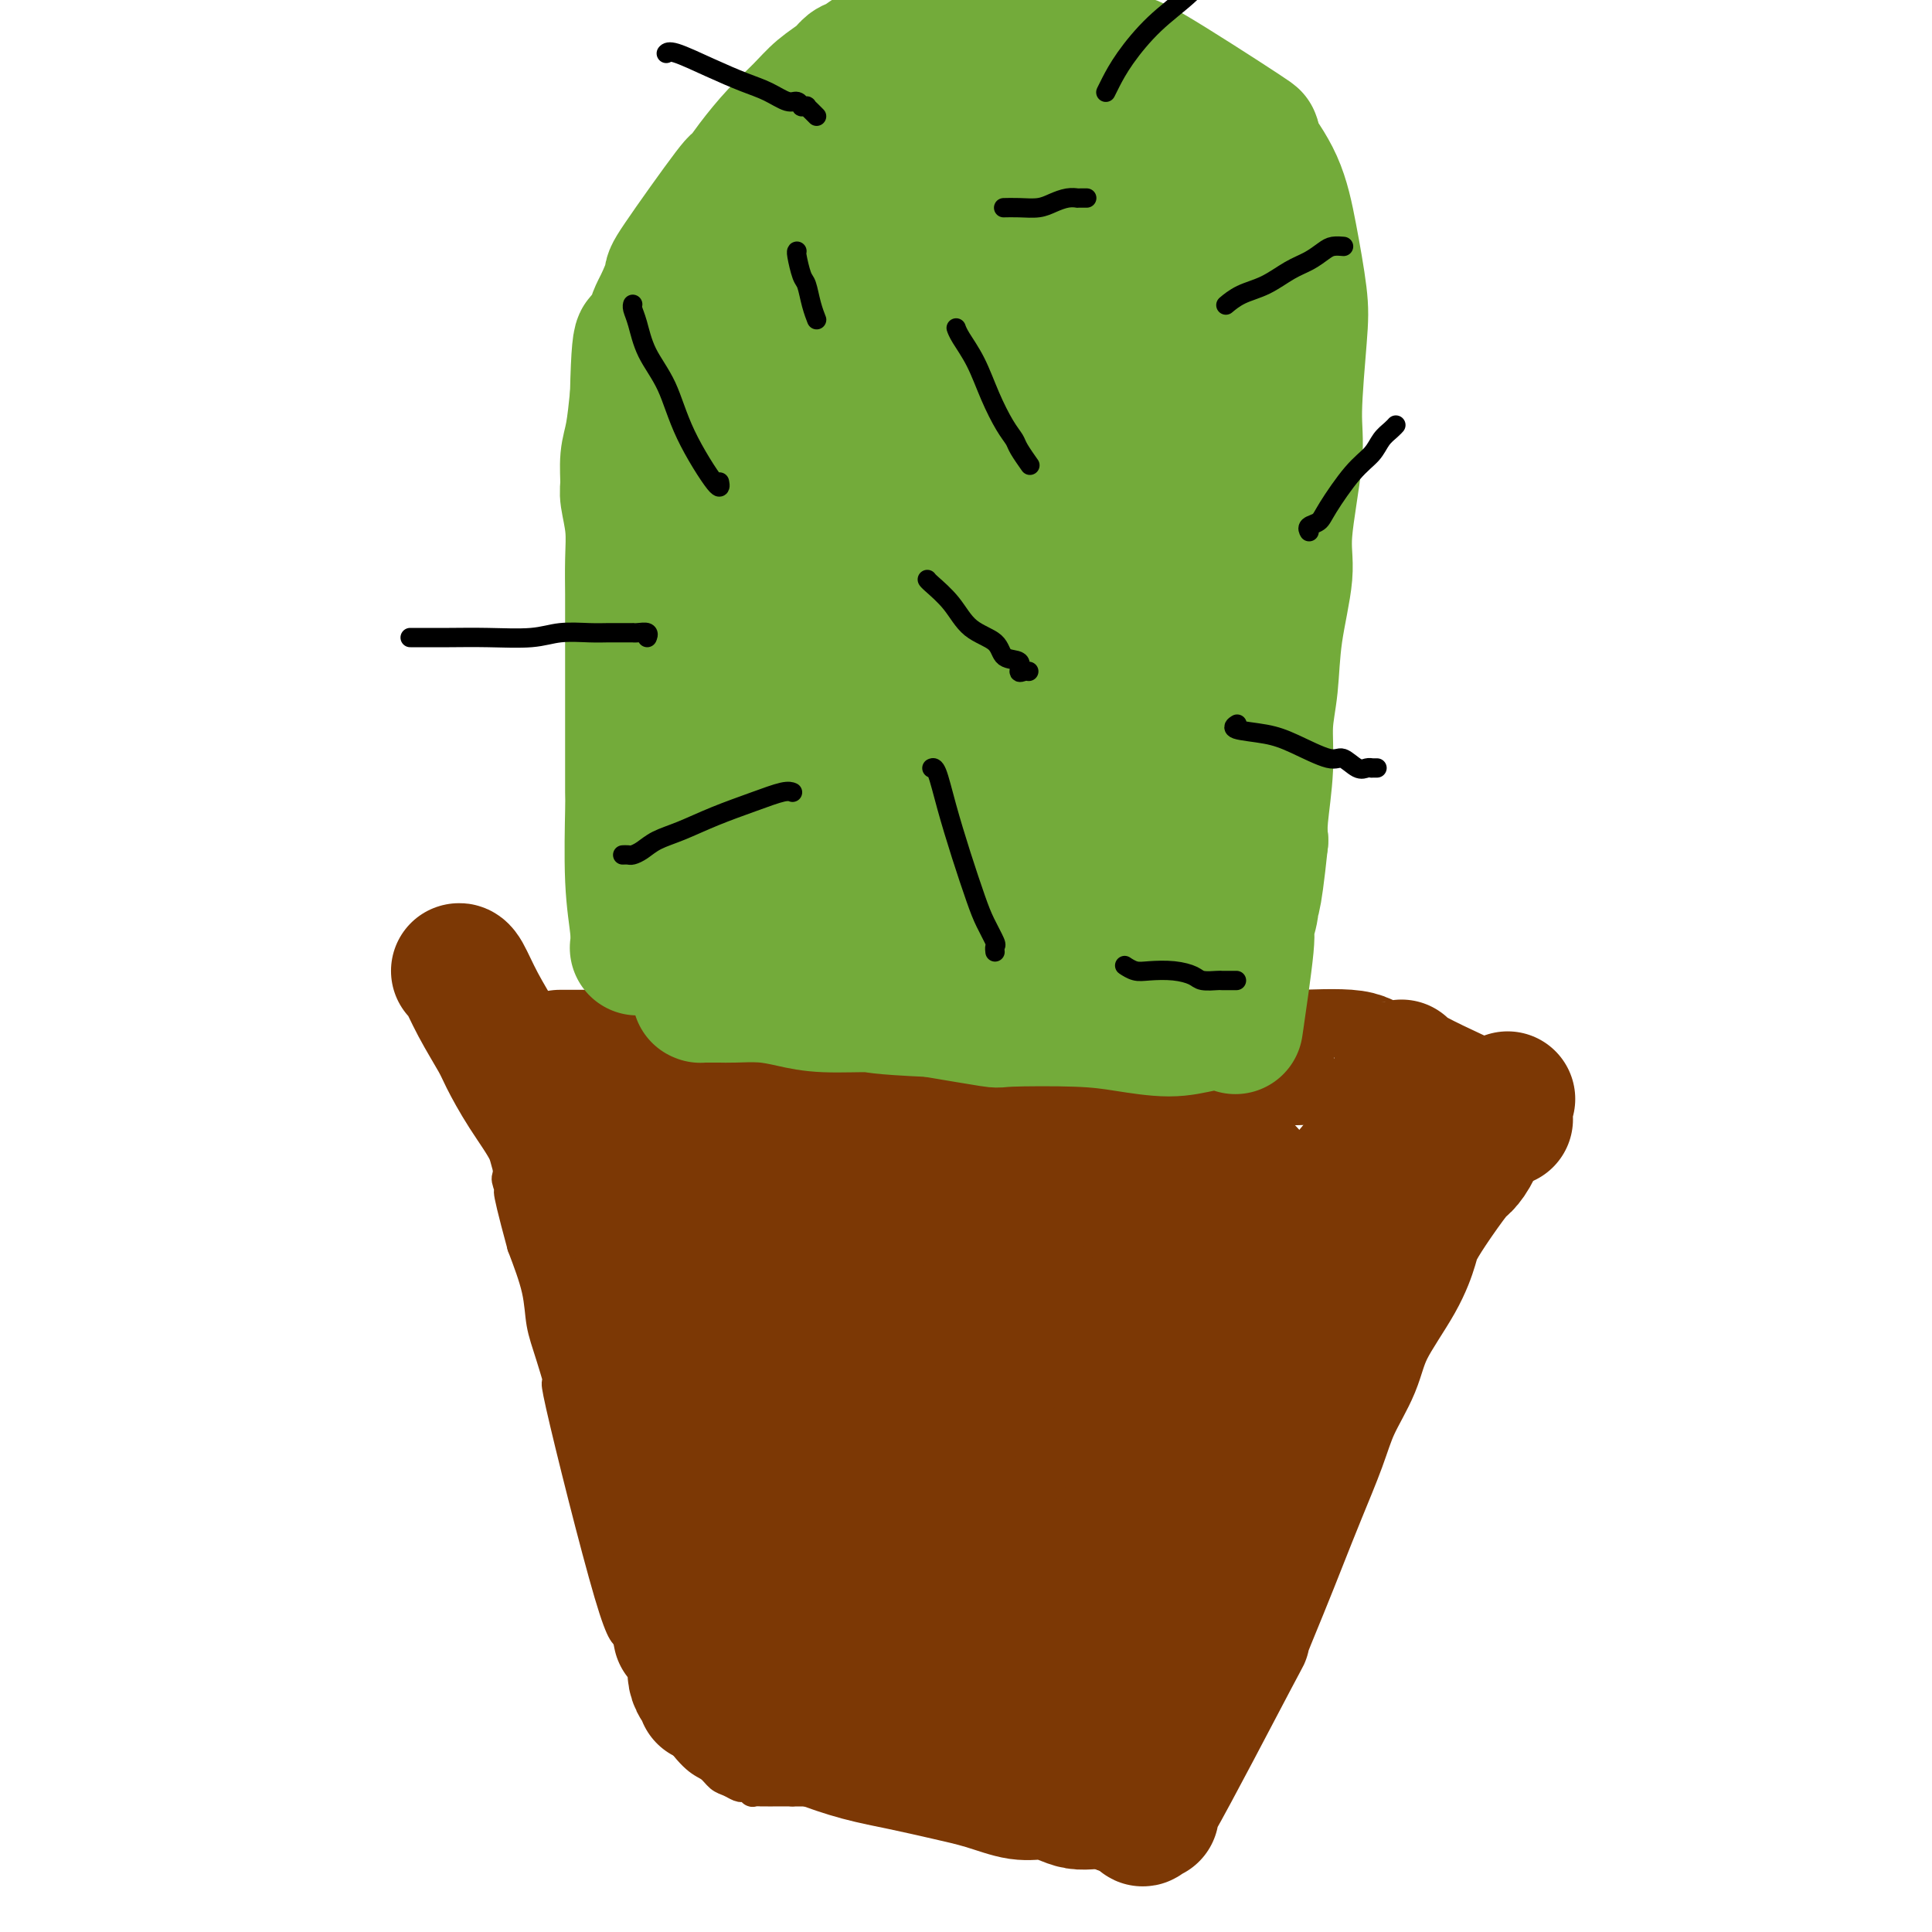
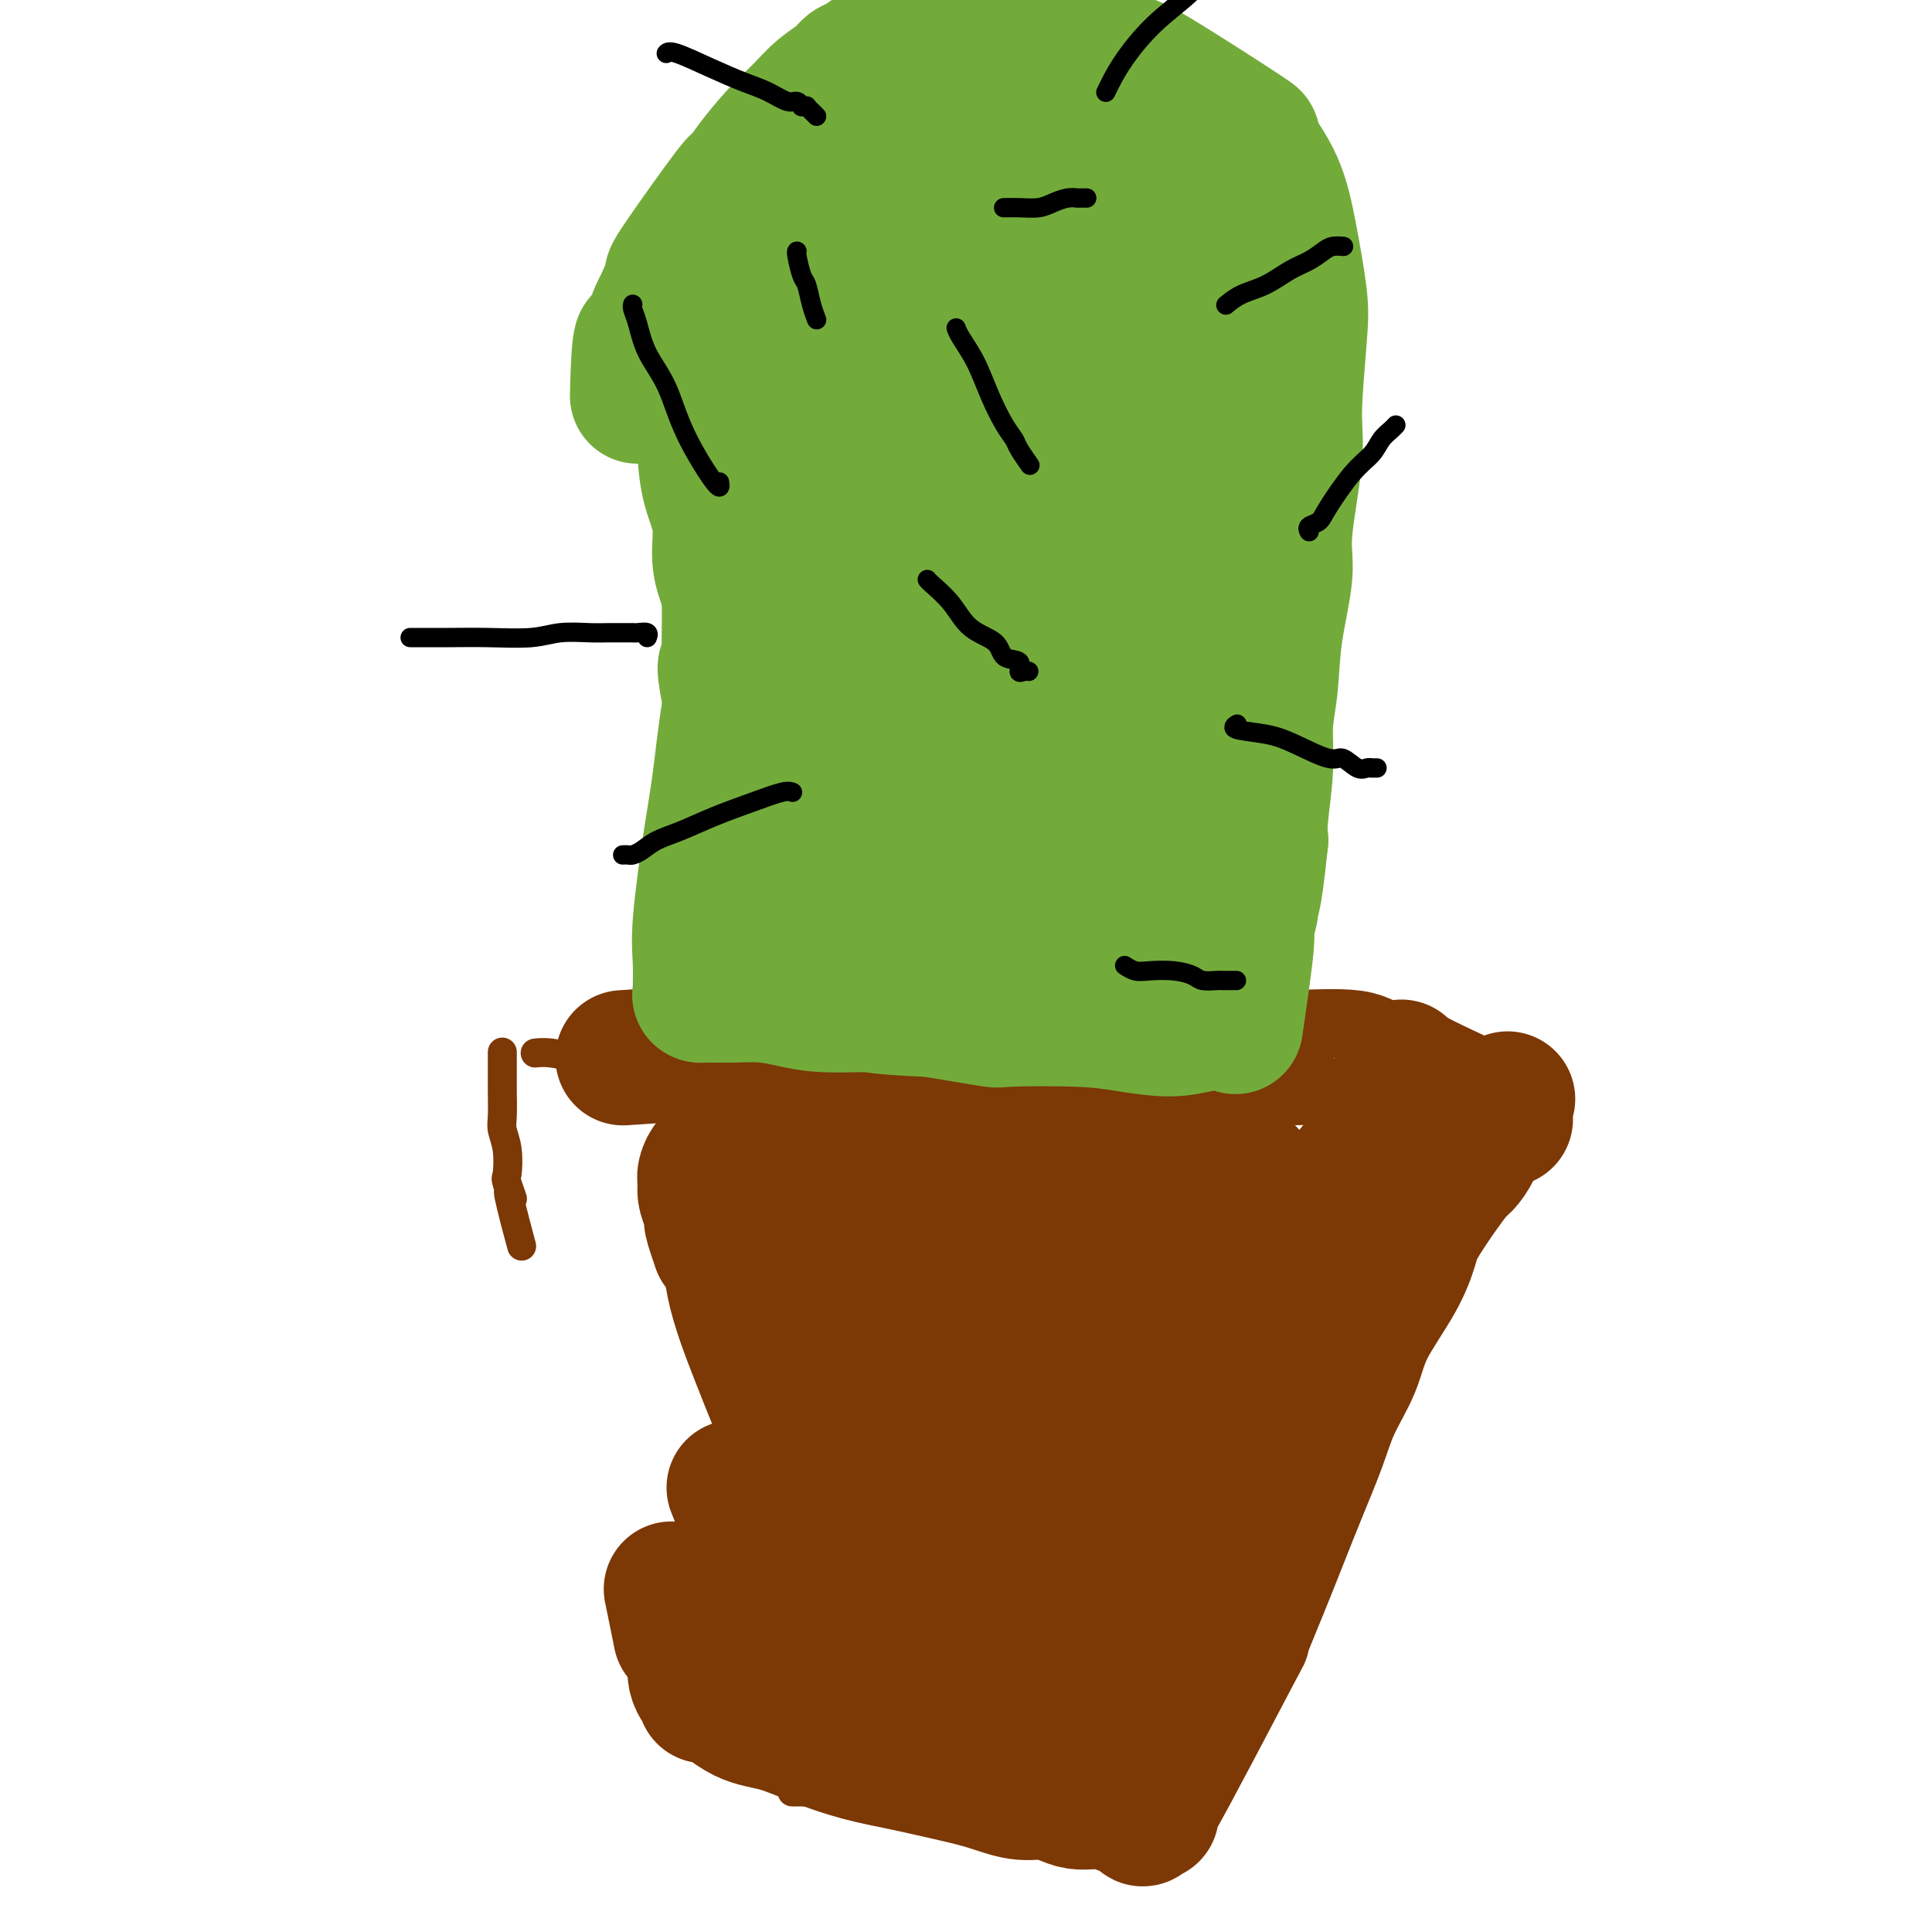
<svg xmlns="http://www.w3.org/2000/svg" viewBox="0 0 400 400" version="1.1">
  <g fill="none" stroke="#7C3805" stroke-width="6" stroke-linecap="round" stroke-linejoin="round">
    <path d="M111,218c-0.000,0.000 -0.000,0.000 0,0c0.000,-0.000 0.001,-0.000 0,0c-0.001,0.000 -0.002,0.000 0,0c0.002,-0.000 0.008,-0.001 0,0c-0.008,0.001 -0.030,0.003 0,0c0.030,-0.003 0.112,-0.012 0,0c-0.112,0.012 -0.419,0.045 0,0c0.419,-0.045 1.562,-0.170 3,0c1.438,0.170 3.171,0.633 7,1c3.829,0.367 9.756,0.637 13,1c3.244,0.363 3.806,0.819 5,1c1.194,0.181 3.022,0.087 5,0c1.978,-0.087 4.108,-0.167 6,0c1.892,0.167 3.548,0.581 7,1c3.452,0.419 8.699,0.844 11,1c2.301,0.156 1.654,0.042 3,0c1.346,-0.042 4.685,-0.011 10,0c5.315,0.011 12.608,0.002 17,0c4.392,-0.002 5.884,0.002 8,0c2.116,-0.002 4.856,-0.011 7,0c2.144,0.011 3.693,0.041 6,0c2.307,-0.041 5.374,-0.155 9,0c3.626,0.155 7.813,0.577 12,1" />
    <path d="M240,224c24.442,1.379 21.047,1.827 21,2c-0.047,0.173 3.255,0.071 6,0c2.745,-0.071 4.933,-0.110 6,0c1.067,0.110 1.013,0.368 7,1c5.987,0.632 18.014,1.637 23,2c4.986,0.363 2.930,0.083 2,0c-0.930,-0.083 -0.732,0.030 0,0c0.732,-0.030 2.000,-0.204 3,0c1.000,0.204 1.732,0.787 2,1c0.268,0.213 0.072,0.057 0,0c-0.072,-0.057 -0.019,-0.015 0,0c0.019,0.015 0.005,0.004 0,0c-0.005,-0.004 -0.002,-0.002 0,0c0.002,0.002 0.002,0.003 0,0c-0.002,-0.003 -0.006,-0.009 0,0c0.006,0.009 0.022,0.033 0,0c-0.022,-0.033 -0.083,-0.124 0,0c0.083,0.124 0.309,0.464 0,1c-0.309,0.536 -1.155,1.268 -2,2" />
    <path d="M308,233c-0.554,1.637 -1.940,3.731 -3,5c-1.060,1.269 -1.795,1.713 -2,2c-0.205,0.287 0.121,0.415 -3,5c-3.121,4.585 -9.689,13.626 -12,17c-2.311,3.374 -0.364,1.080 0,1c0.364,-0.080 -0.854,2.055 -2,4c-1.146,1.945 -2.221,3.701 -3,5c-0.779,1.299 -1.261,2.141 -2,3c-0.739,0.859 -1.734,1.736 -3,4c-1.266,2.264 -2.802,5.913 -4,8c-1.198,2.087 -2.059,2.610 -3,4c-0.941,1.390 -1.962,3.648 -3,6c-1.038,2.352 -2.093,4.799 -3,7c-0.907,2.201 -1.666,4.157 -2,5c-0.334,0.843 -0.244,0.573 -2,5c-1.756,4.427 -5.359,13.551 -7,18c-1.641,4.449 -1.321,4.225 -1,4" />
    <path d="M253,336c-3.165,8.219 -2.078,6.265 -2,6c0.078,-0.265 -0.855,1.157 -2,4c-1.145,2.843 -2.503,7.106 -3,10c-0.497,2.894 -0.133,4.419 0,5c0.133,0.581 0.033,0.216 0,0c-0.033,-0.216 -0.001,-0.285 0,0c0.001,0.285 -0.030,0.923 0,1c0.030,0.077 0.120,-0.407 0,0c-0.120,0.407 -0.451,1.705 -1,2c-0.549,0.295 -1.318,-0.415 -2,0c-0.682,0.415 -1.279,1.953 -3,3c-1.721,1.047 -4.567,1.601 -7,2c-2.433,0.399 -4.452,0.643 -7,1c-2.548,0.357 -5.625,0.828 -10,1c-4.375,0.172 -10.047,0.046 -14,0c-3.953,-0.046 -6.186,-0.012 -9,0c-2.814,0.012 -6.208,0.003 -9,0c-2.792,-0.003 -4.983,-0.001 -7,0c-2.017,0.001 -3.862,0.000 -6,0c-2.138,-0.000 -4.569,-0.000 -7,0" />
-     <path d="M164,371c-9.227,-0.001 -6.293,-0.004 -5,0c1.293,0.004 0.946,0.015 0,0c-0.946,-0.015 -2.490,-0.056 -3,0c-0.510,0.056 0.015,0.208 0,0c-0.015,-0.208 -0.570,-0.776 -1,-1c-0.430,-0.224 -0.733,-0.105 -1,0c-0.267,0.105 -0.496,0.197 -1,0c-0.504,-0.197 -1.284,-0.681 -2,-1c-0.716,-0.319 -1.368,-0.473 -2,-1c-0.632,-0.527 -1.243,-1.428 -2,-2c-0.757,-0.572 -1.659,-0.814 -3,-2c-1.341,-1.186 -3.121,-3.314 -4,-5c-0.879,-1.686 -0.858,-2.930 -2,-5c-1.142,-2.070 -3.446,-4.968 -5,-8c-1.554,-3.032 -2.359,-6.200 -3,-7c-0.641,-0.800 -1.117,0.767 -4,-9c-2.883,-9.767 -8.171,-30.867 -10,-39c-1.829,-8.133 -0.197,-3.298 0,-3c0.197,0.298 -1.040,-3.941 -2,-7c-0.960,-3.059 -1.643,-4.939 -2,-7c-0.357,-2.061 -0.388,-4.303 -1,-7c-0.612,-2.697 -1.806,-5.848 -3,-9" />
-     <path d="M108,258c-4.261,-15.711 -2.413,-10.990 -2,-10c0.413,0.990 -0.607,-1.752 -1,-3c-0.393,-1.248 -0.158,-1.002 0,-2c0.158,-0.998 0.238,-3.240 0,-5c-0.238,-1.760 -0.796,-3.039 -1,-4c-0.204,-0.961 -0.055,-1.604 0,-3c0.055,-1.396 0.015,-3.544 0,-5c-0.015,-1.456 -0.004,-2.218 0,-3c0.004,-0.782 0.001,-1.583 0,-2c-0.001,-0.417 -0.000,-0.452 0,-1c0.000,-0.548 0.000,-1.611 0,-2c-0.000,-0.389 -0.000,-0.104 0,0c0.000,0.104 0.000,0.028 0,0c-0.000,-0.028 -0.000,-0.007 0,0c0.000,0.007 0.000,0.002 0,0c-0.000,-0.002 -0.000,-0.001 0,0c0.000,0.001 0.000,0.000 0,0" />
+     <path d="M108,258c-4.261,-15.711 -2.413,-10.990 -2,-10c0.413,0.990 -0.607,-1.752 -1,-3c-0.393,-1.248 -0.158,-1.002 0,-2c0.158,-0.998 0.238,-3.240 0,-5c-0.238,-1.760 -0.796,-3.039 -1,-4c-0.204,-0.961 -0.055,-1.604 0,-3c0.055,-1.396 0.015,-3.544 0,-5c-0.015,-1.456 -0.004,-2.218 0,-3c0.004,-0.782 0.001,-1.583 0,-2c-0.001,-0.417 -0.000,-0.452 0,-1c0.000,-0.548 0.000,-1.611 0,-2c-0.000,-0.389 -0.000,-0.104 0,0c0.000,0.104 0.000,0.028 0,0c-0.000,-0.028 -0.000,-0.007 0,0c-0.000,-0.002 -0.000,-0.001 0,0c0.000,0.001 0.000,0.000 0,0" />
  </g>
  <g fill="none" stroke="#7C3805" stroke-width="28" stroke-linecap="round" stroke-linejoin="round">
-     <path d="M95,201c0.000,-0.000 0.000,-0.000 0,0c-0.000,0.000 -0.001,0.000 0,0c0.001,-0.000 0.002,-0.001 0,0c-0.002,0.001 -0.007,0.002 0,0c0.007,-0.002 0.026,-0.009 0,0c-0.026,0.009 -0.097,0.033 0,0c0.097,-0.033 0.362,-0.122 1,1c0.638,1.122 1.649,3.457 3,6c1.351,2.543 3.043,5.295 4,7c0.957,1.705 1.181,2.365 2,4c0.819,1.635 2.235,4.247 4,7c1.765,2.753 3.881,5.649 5,8c1.119,2.351 1.242,4.158 2,6c0.758,1.842 2.153,3.719 3,6c0.847,2.281 1.148,4.965 2,7c0.852,2.035 2.255,3.421 3,5c0.745,1.579 0.833,3.351 1,5c0.167,1.649 0.412,3.174 1,5c0.588,1.826 1.520,3.953 2,6c0.480,2.047 0.510,4.014 1,6c0.490,1.986 1.441,3.992 2,6c0.559,2.008 0.727,4.017 1,6c0.273,1.983 0.650,3.941 1,6c0.350,2.059 0.671,4.219 1,6c0.329,1.781 0.666,3.182 1,5c0.334,1.818 0.667,4.054 1,6c0.333,1.946 0.667,3.601 1,5c0.333,1.399 0.667,2.543 1,4c0.333,1.457 0.667,3.229 1,5" />
    <path d="M139,329c2.668,12.886 1.839,9.602 2,9c0.161,-0.602 1.314,1.479 2,3c0.686,1.521 0.906,2.484 1,3c0.094,0.516 0.064,0.586 0,1c-0.064,0.414 -0.161,1.173 0,2c0.161,0.827 0.579,1.724 1,2c0.421,0.276 0.844,-0.069 1,0c0.156,0.069 0.045,0.551 0,1c-0.045,0.449 -0.023,0.866 0,1c0.023,0.134 0.047,-0.015 0,0c-0.047,0.015 -0.165,0.195 0,0c0.165,-0.195 0.614,-0.764 2,0c1.386,0.764 3.711,2.862 6,4c2.289,1.138 4.542,1.316 7,2c2.458,0.684 5.120,1.873 8,3c2.880,1.127 5.977,2.190 9,3c3.023,0.810 5.970,1.365 9,2c3.030,0.635 6.141,1.350 9,2c2.859,0.650 5.465,1.236 8,2c2.535,0.764 5.000,1.708 7,2c2.000,0.292 3.536,-0.066 5,0c1.464,0.066 2.856,0.556 4,1c1.144,0.444 2.038,0.841 3,1c0.962,0.159 1.990,0.081 3,0c1.010,-0.081 2.003,-0.166 3,0c0.997,0.166 1.999,0.583 3,1" />
    <path d="M232,374c12.190,2.937 3.665,0.780 1,0c-2.665,-0.780 0.532,-0.183 2,0c1.468,0.183 1.209,-0.048 1,0c-0.209,0.048 -0.368,0.376 0,0c0.368,-0.376 1.263,-1.455 1,0c-0.263,1.455 -1.684,5.443 2,-1c3.684,-6.443 12.473,-23.317 16,-30c3.527,-6.683 1.791,-3.173 2,-4c0.209,-0.827 2.361,-5.989 4,-10c1.639,-4.011 2.764,-6.871 4,-10c1.236,-3.129 2.582,-6.527 4,-10c1.418,-3.473 2.907,-7.021 4,-10c1.093,-2.979 1.788,-5.389 3,-8c1.212,-2.611 2.940,-5.422 4,-8c1.060,-2.578 1.454,-4.924 3,-8c1.546,-3.076 4.246,-6.884 6,-10c1.754,-3.116 2.563,-5.540 3,-7c0.437,-1.460 0.502,-1.955 1,-3c0.498,-1.045 1.428,-2.640 3,-5c1.572,-2.360 3.787,-5.485 5,-7c1.213,-1.515 1.424,-1.418 2,-2c0.576,-0.582 1.516,-1.841 2,-3c0.484,-1.159 0.511,-2.218 1,-3c0.489,-0.782 1.439,-1.287 2,-2c0.561,-0.713 0.732,-1.632 1,-2c0.268,-0.368 0.634,-0.184 1,0" />
    <path d="M310,231c4.182,-6.805 1.137,-1.816 0,0c-1.137,1.816 -0.367,0.459 0,0c0.367,-0.459 0.331,-0.018 0,0c-0.331,0.018 -0.956,-0.385 0,0c0.956,0.385 3.495,1.560 0,0c-3.495,-1.560 -13.023,-5.854 -17,-8c-3.977,-2.146 -2.401,-2.144 -3,-2c-0.599,0.144 -3.372,0.431 -5,0c-1.628,-0.431 -2.112,-1.580 -5,-2c-2.888,-0.420 -8.181,-0.112 -13,0c-4.819,0.112 -9.163,0.029 -14,0c-4.837,-0.029 -10.168,-0.004 -14,0c-3.832,0.004 -6.164,-0.013 -10,0c-3.836,0.013 -9.176,0.056 -13,0c-3.824,-0.056 -6.131,-0.210 -9,0c-2.869,0.210 -6.299,0.785 -9,1c-2.701,0.215 -4.673,0.072 -7,0c-2.327,-0.072 -5.010,-0.071 -7,0c-1.990,0.071 -3.286,0.212 -6,0c-2.714,-0.212 -6.846,-0.775 -10,-1c-3.154,-0.225 -5.328,-0.110 -7,0c-1.672,0.110 -2.840,0.215 -6,0c-3.160,-0.215 -8.312,-0.750 -10,-1c-1.688,-0.250 0.089,-0.214 -2,0c-2.089,0.214 -8.045,0.607 -14,1" />
-     <path d="M129,219c-24.023,-0.044 -8.581,-0.156 -4,0c4.581,0.156 -1.701,0.578 -4,1c-2.299,0.422 -0.616,0.845 -1,1c-0.384,0.155 -2.835,0.042 -4,0c-1.165,-0.042 -1.046,-0.014 -1,0c0.046,0.014 0.017,0.014 0,0c-0.017,-0.014 -0.024,-0.043 0,0c0.024,0.043 0.078,0.159 0,0c-0.078,-0.159 -0.287,-0.594 0,0c0.287,0.594 1.072,2.218 2,4c0.928,1.782 2.000,3.722 3,6c1.000,2.278 1.930,4.895 4,9c2.070,4.105 5.281,9.699 7,13c1.719,3.301 1.945,4.308 3,7c1.055,2.692 2.939,7.070 4,10c1.061,2.930 1.300,4.412 2,6c0.700,1.588 1.862,3.282 3,6c1.138,2.718 2.254,6.461 3,9c0.746,2.539 1.124,3.876 2,6c0.876,2.124 2.250,5.035 3,7c0.750,1.965 0.875,2.982 1,4" />
    <path d="M152,308c6.324,15.821 4.135,11.874 4,11c-0.135,-0.874 1.784,1.324 3,3c1.216,1.676 1.730,2.829 2,4c0.270,1.171 0.297,2.360 3,6c2.703,3.640 8.080,9.732 10,12c1.920,2.268 0.381,0.712 0,0c-0.381,-0.712 0.396,-0.580 1,0c0.604,0.580 1.035,1.606 1,2c-0.035,0.394 -0.537,0.154 0,0c0.537,-0.154 2.112,-0.222 3,0c0.888,0.222 1.089,0.735 3,0c1.911,-0.735 5.530,-2.717 8,-4c2.470,-1.283 3.789,-1.866 8,-5c4.211,-3.134 11.313,-8.820 15,-12c3.687,-3.180 3.959,-3.854 8,-8c4.041,-4.146 11.852,-11.763 15,-15c3.148,-3.237 1.634,-2.094 2,-3c0.366,-0.906 2.614,-3.861 5,-7c2.386,-3.139 4.912,-6.460 7,-9c2.088,-2.540 3.740,-4.297 5,-6c1.260,-1.703 2.130,-3.351 3,-5" />
    <path d="M258,272c4.901,-7.065 6.153,-9.728 8,-12c1.847,-2.272 4.287,-4.154 5,-5c0.713,-0.846 -0.303,-0.658 3,-5c3.303,-4.342 10.923,-13.216 14,-17c3.077,-3.784 1.609,-2.478 1,-2c-0.609,0.478 -0.359,0.128 0,0c0.359,-0.128 0.828,-0.034 1,0c0.172,0.034 0.046,0.009 0,0c-0.046,-0.009 -0.012,-0.002 0,0c0.012,0.002 0.001,-0.001 0,0c-0.001,0.001 0.006,0.005 0,0c-0.006,-0.005 -0.025,-0.019 0,0c0.025,0.019 0.095,0.073 0,0c-0.095,-0.073 -0.355,-0.272 -2,2c-1.645,2.272 -4.676,7.015 -8,13c-3.324,5.985 -6.943,13.212 -9,17c-2.057,3.788 -2.552,4.139 -4,7c-1.448,2.861 -3.848,8.233 -6,13c-2.152,4.767 -4.054,8.928 -6,13c-1.946,4.072 -3.935,8.056 -6,12c-2.065,3.944 -4.206,7.848 -6,12c-1.794,4.152 -3.240,8.552 -5,12c-1.760,3.448 -3.832,5.945 -5,8c-1.168,2.055 -1.430,3.669 -2,5c-0.570,1.331 -1.449,2.380 -2,3c-0.551,0.620 -0.776,0.810 -1,1" />
    <path d="M228,349c-9.591,18.481 -2.570,5.684 0,1c2.570,-4.684 0.689,-1.255 0,0c-0.689,1.255 -0.185,0.336 0,0c0.185,-0.336 0.049,-0.090 0,0c-0.049,0.090 -0.013,0.024 0,0c0.013,-0.024 0.004,-0.007 0,0c-0.004,0.007 -0.002,0.003 0,0c0.002,-0.003 0.004,-0.003 0,0c-0.004,0.003 -0.013,0.011 0,0c0.013,-0.011 0.048,-0.040 0,0c-0.048,0.040 -0.178,0.150 1,-1c1.178,-1.150 3.665,-3.561 5,-5c1.335,-1.439 1.517,-1.905 2,-3c0.483,-1.095 1.266,-2.819 2,-5c0.734,-2.181 1.419,-4.817 2,-7c0.581,-2.183 1.057,-3.911 1,-7c-0.057,-3.089 -0.648,-7.539 -1,-10c-0.352,-2.461 -0.465,-2.932 -1,-5c-0.535,-2.068 -1.493,-5.731 -2,-8c-0.507,-2.269 -0.563,-3.143 -1,-4c-0.437,-0.857 -1.253,-1.698 -2,-2c-0.747,-0.302 -1.423,-0.065 -2,0c-0.577,0.065 -1.055,-0.043 -2,0c-0.945,0.043 -2.356,0.238 -4,2c-1.644,1.762 -3.519,5.090 -5,7c-1.481,1.910 -2.566,2.403 -4,5c-1.434,2.597 -3.217,7.299 -5,12" />
    <path d="M212,319c-3.298,8.493 -4.544,17.726 -5,22c-0.456,4.274 -0.122,3.590 0,5c0.122,1.410 0.033,4.914 0,7c-0.033,2.086 -0.009,2.755 0,3c0.009,0.245 0.002,0.066 0,0c-0.002,-0.066 -0.001,-0.018 0,0c0.001,0.018 0.000,0.005 0,0c-0.000,-0.005 -0.000,-0.001 0,0c0.000,0.001 -0.000,0.000 0,0c0.000,-0.000 0.000,0.001 0,0c-0.000,-0.001 -0.000,-0.004 0,0c0.000,0.004 0.002,0.016 0,0c-0.002,-0.016 -0.006,-0.061 0,0c0.006,0.061 0.023,0.228 0,0c-0.023,-0.228 -0.087,-0.850 -1,-2c-0.913,-1.150 -2.675,-2.828 -5,-5c-2.325,-2.172 -5.212,-4.838 -8,-8c-2.788,-3.162 -5.477,-6.820 -8,-10c-2.523,-3.180 -4.881,-5.881 -7,-9c-2.119,-3.119 -3.999,-6.656 -6,-10c-2.001,-3.344 -4.123,-6.494 -6,-10c-1.877,-3.506 -3.510,-7.369 -5,-11c-1.490,-3.631 -2.836,-7.031 -4,-10c-1.164,-2.969 -2.147,-5.507 -3,-8c-0.853,-2.493 -1.576,-4.940 -2,-7c-0.424,-2.060 -0.550,-3.731 -1,-5c-0.450,-1.269 -1.225,-2.134 -2,-3" />
    <path d="M149,258c-2.812,-7.799 -1.343,-5.296 -1,-5c0.343,0.296 -0.440,-1.613 -1,-3c-0.560,-1.387 -0.895,-2.250 -1,-3c-0.105,-0.750 0.022,-1.388 0,-2c-0.022,-0.612 -0.192,-1.200 0,-2c0.192,-0.800 0.746,-1.812 1,-2c0.254,-0.188 0.208,0.448 1,0c0.792,-0.448 2.422,-1.978 5,-3c2.578,-1.022 6.104,-1.535 10,-2c3.896,-0.465 8.162,-0.883 13,-1c4.838,-0.117 10.249,0.068 15,0c4.751,-0.068 8.842,-0.388 13,0c4.158,0.388 8.383,1.484 12,2c3.617,0.516 6.626,0.454 10,1c3.374,0.546 7.111,1.702 10,2c2.889,0.298 4.928,-0.260 8,0c3.072,0.260 7.177,1.338 9,2c1.823,0.662 1.364,0.906 2,1c0.636,0.094 2.366,0.036 3,0c0.634,-0.036 0.171,-0.050 0,0c-0.171,0.050 -0.051,0.162 0,0c0.051,-0.162 0.034,-0.600 0,0c-0.034,0.600 -0.086,2.239 0,3c0.086,0.761 0.310,0.646 0,2c-0.310,1.354 -1.155,4.177 -2,7" />
    <path d="M256,255c-2.530,6.296 -7.857,16.038 -10,20c-2.143,3.962 -1.104,2.146 -3,5c-1.896,2.854 -6.729,10.379 -10,15c-3.271,4.621 -4.980,6.339 -7,9c-2.020,2.661 -4.352,6.265 -6,8c-1.648,1.735 -2.612,1.602 -4,3c-1.388,1.398 -3.202,4.329 -5,7c-1.798,2.671 -3.582,5.084 -5,7c-1.418,1.916 -2.471,3.337 -3,4c-0.529,0.663 -0.534,0.570 -1,1c-0.466,0.430 -1.393,1.383 -2,2c-0.607,0.617 -0.895,0.897 -1,1c-0.105,0.103 -0.027,0.028 0,0c0.027,-0.028 0.004,-0.009 0,0c-0.004,0.009 0.010,0.010 0,0c-0.010,-0.010 -0.043,-0.029 0,0c0.043,0.029 0.163,0.108 0,0c-0.163,-0.108 -0.608,-0.401 -1,-1c-0.392,-0.599 -0.729,-1.503 -2,-3c-1.271,-1.497 -3.474,-3.587 -5,-6c-1.526,-2.413 -2.376,-5.150 -4,-8c-1.624,-2.850 -4.024,-5.813 -6,-9c-1.976,-3.187 -3.530,-6.596 -4,-8c-0.470,-1.404 0.143,-0.801 -3,-7c-3.143,-6.199 -10.041,-19.200 -13,-25c-2.959,-5.800 -1.980,-4.400 -1,-3" />
    <path d="M160,267c-3.398,-7.408 -1.393,-4.429 -1,-4c0.393,0.429 -0.827,-1.691 -1,-3c-0.173,-1.309 0.702,-1.806 1,-2c0.298,-0.194 0.020,-0.085 0,0c-0.020,0.085 0.218,0.148 0,0c-0.218,-0.148 -0.893,-0.505 0,-1c0.893,-0.495 3.355,-1.128 1,-1c-2.355,0.128 -9.526,1.015 1,0c10.526,-1.015 38.748,-3.933 50,-5c11.252,-1.067 5.532,-0.283 4,0c-1.532,0.283 1.124,0.065 4,0c2.876,-0.065 5.972,0.022 8,0c2.028,-0.022 2.987,-0.152 4,0c1.013,0.152 2.080,0.586 3,1c0.920,0.414 1.695,0.809 2,1c0.305,0.191 0.141,0.177 0,0c-0.141,-0.177 -0.260,-0.517 0,0c0.260,0.517 0.898,1.890 1,3c0.102,1.110 -0.333,1.958 -1,4c-0.667,2.042 -1.565,5.279 -2,7c-0.435,1.721 -0.408,1.928 -1,3c-0.592,1.072 -1.805,3.011 -4,7c-2.195,3.989 -5.372,10.028 -7,13c-1.628,2.972 -1.708,2.877 -3,5c-1.292,2.123 -3.798,6.464 -6,10c-2.202,3.536 -4.101,6.268 -6,9" />
    <path d="M207,314c-5.483,8.902 -6.190,9.158 -7,10c-0.810,0.842 -1.724,2.271 -2,3c-0.276,0.729 0.086,0.758 0,1c-0.086,0.242 -0.620,0.698 -1,1c-0.380,0.302 -0.604,0.452 -1,0c-0.396,-0.452 -0.962,-1.505 0,0c0.962,1.505 3.452,5.567 0,0c-3.452,-5.567 -12.845,-20.765 -17,-27c-4.155,-6.235 -3.072,-3.508 -3,-4c0.072,-0.492 -0.867,-4.202 -2,-8c-1.133,-3.798 -2.462,-7.683 -3,-11c-0.538,-3.317 -0.287,-6.066 0,-8c0.287,-1.934 0.608,-3.053 1,-4c0.392,-0.947 0.853,-1.723 1,-2c0.147,-0.277 -0.021,-0.056 0,0c0.021,0.056 0.232,-0.053 0,0c-0.232,0.053 -0.907,0.269 0,0c0.907,-0.269 3.395,-1.022 6,-1c2.605,0.022 5.328,0.821 7,1c1.672,0.179 2.294,-0.261 4,0c1.706,0.261 4.498,1.224 7,2c2.502,0.776 4.715,1.365 7,2c2.285,0.635 4.643,1.318 7,2" />
    <path d="M211,271c6.144,1.556 5.503,1.947 6,2c0.497,0.053 2.130,-0.232 3,0c0.870,0.232 0.976,0.982 1,1c0.024,0.018 -0.034,-0.697 0,0c0.034,0.697 0.160,2.806 0,4c-0.160,1.194 -0.607,1.474 -1,2c-0.393,0.526 -0.733,1.299 -1,2c-0.267,0.701 -0.461,1.329 -1,3c-0.539,1.671 -1.425,4.385 -3,7c-1.575,2.615 -3.841,5.133 -6,8c-2.159,2.867 -4.212,6.085 -6,9c-1.788,2.915 -3.310,5.527 -5,8c-1.690,2.473 -3.549,4.806 -5,7c-1.451,2.194 -2.494,4.248 -3,6c-0.506,1.752 -0.475,3.202 -1,4c-0.525,0.798 -1.605,0.946 -2,1c-0.395,0.054 -0.105,0.016 0,0c0.105,-0.016 0.025,-0.009 0,0c-0.025,0.009 0.006,0.022 0,0c-0.006,-0.022 -0.049,-0.078 0,0c0.049,0.078 0.188,0.292 0,0c-0.188,-0.292 -0.705,-1.089 -1,-3c-0.295,-1.911 -0.368,-4.935 0,-8c0.368,-3.065 1.176,-6.171 2,-10c0.824,-3.829 1.664,-8.380 3,-13c1.336,-4.620 3.168,-9.310 5,-14" />
    <path d="M196,287c3.723,-10.734 8.029,-19.069 10,-23c1.971,-3.931 1.607,-3.458 2,-4c0.393,-0.542 1.544,-2.097 2,-3c0.456,-0.903 0.216,-1.152 0,-1c-0.216,0.152 -0.407,0.707 0,0c0.407,-0.707 1.414,-2.676 0,0c-1.414,2.676 -5.248,9.995 -7,14c-1.752,4.005 -1.422,4.695 -2,6c-0.578,1.305 -2.064,3.225 -3,6c-0.936,2.775 -1.323,6.404 -2,9c-0.677,2.596 -1.646,4.160 -2,5c-0.354,0.840 -0.095,0.957 0,1c0.095,0.043 0.025,0.011 0,0c-0.025,-0.011 -0.007,-0.003 0,0c0.007,0.003 0.002,0.001 0,0c-0.002,-0.001 -0.002,-0.001 0,0c0.002,0.001 0.006,0.003 0,0c-0.006,-0.003 -0.022,-0.011 0,0c0.022,0.011 0.081,0.043 0,0c-0.081,-0.043 -0.302,-0.160 0,0c0.302,0.160 1.128,0.596 2,0c0.872,-0.596 1.792,-2.223 3,-4c1.208,-1.777 2.705,-3.703 4,-5c1.295,-1.297 2.387,-1.965 3,-3c0.613,-1.035 0.747,-2.439 1,-3c0.253,-0.561 0.627,-0.281 1,0" />
    <path d="M208,282c2.166,-2.166 0.580,-0.580 0,0c-0.580,0.580 -0.156,0.156 0,0c0.156,-0.156 0.042,-0.042 0,0c-0.042,0.042 -0.012,0.012 0,0c0.012,-0.012 0.006,-0.006 0,0" />
  </g>
  <g fill="none" stroke="#73AB3A" stroke-width="28" stroke-linecap="round" stroke-linejoin="round">
-     <path d="M132,196c0.000,-0.000 0.000,-0.000 0,0c-0.000,0.000 -0.000,0.000 0,0c0.000,-0.000 0.000,-0.000 0,0c-0.000,0.000 -0.000,0.000 0,0c0.000,-0.000 0.000,-0.000 0,0c-0.000,0.000 -0.000,0.000 0,0c0.000,-0.000 0.000,-0.001 0,0c-0.000,0.001 -0.000,0.002 0,0c0.000,-0.002 0.001,-0.009 0,0c-0.001,0.009 -0.004,0.035 0,0c0.004,-0.035 0.015,-0.129 0,0c-0.015,0.129 -0.057,0.483 0,0c0.057,-0.483 0.211,-1.803 0,-4c-0.211,-2.197 -0.789,-5.271 -1,-10c-0.211,-4.729 -0.057,-11.113 0,-14c0.057,-2.887 0.015,-2.276 0,-4c-0.015,-1.724 -0.004,-5.784 0,-9c0.004,-3.216 0.001,-5.589 0,-8c-0.001,-2.411 -0.001,-4.859 0,-7c0.001,-2.141 0.001,-3.974 0,-6c-0.001,-2.026 -0.004,-4.244 0,-6c0.004,-1.756 0.015,-3.048 0,-5c-0.015,-1.952 -0.057,-4.563 0,-7c0.057,-2.437 0.215,-4.700 0,-7c-0.215,-2.300 -0.801,-4.636 -1,-6c-0.199,-1.364 -0.012,-1.757 0,-3c0.012,-1.243 -0.151,-3.335 0,-5c0.151,-1.665 0.614,-2.904 1,-5c0.386,-2.096 0.693,-5.048 1,-8" />
    <path d="M132,82c0.415,-18.933 1.454,-9.267 2,-7c0.546,2.267 0.599,-2.866 1,-6c0.401,-3.134 1.149,-4.269 2,-6c0.851,-1.731 1.805,-4.057 2,-5c0.195,-0.943 -0.368,-0.502 2,-4c2.368,-3.498 7.666,-10.935 10,-14c2.334,-3.065 1.705,-1.758 2,-2c0.295,-0.242 1.514,-2.032 3,-4c1.486,-1.968 3.238,-4.114 5,-6c1.762,-1.886 3.534,-3.512 5,-5c1.466,-1.488 2.624,-2.838 4,-4c1.376,-1.162 2.968,-2.138 4,-3c1.032,-0.862 1.504,-1.612 2,-2c0.496,-0.388 1.017,-0.415 2,-1c0.983,-0.585 2.430,-1.729 3,-2c0.570,-0.271 0.265,0.330 1,0c0.735,-0.330 2.509,-1.591 4,-2c1.491,-0.409 2.697,0.034 4,0c1.303,-0.034 2.703,-0.547 4,-1c1.297,-0.453 2.491,-0.848 4,-1c1.509,-0.152 3.332,-0.061 5,0c1.668,0.061 3.180,0.093 5,0c1.820,-0.093 3.949,-0.312 6,0c2.051,0.312 4.026,1.156 6,2" />
    <path d="M220,9c4.645,0.513 5.259,0.795 6,1c0.741,0.205 1.609,0.334 3,1c1.391,0.666 3.304,1.868 4,2c0.696,0.132 0.175,-0.808 5,2c4.825,2.808 14.997,9.364 19,12c4.003,2.636 1.836,1.351 1,1c-0.836,-0.351 -0.342,0.230 1,2c1.342,1.770 3.532,4.727 5,8c1.468,3.273 2.213,6.862 3,11c0.787,4.138 1.614,8.826 2,12c0.386,3.174 0.330,4.835 0,9c-0.330,4.165 -0.932,10.833 -1,15c-0.068,4.167 0.400,5.834 0,10c-0.400,4.166 -1.666,10.831 -2,15c-0.334,4.169 0.265,5.842 0,9c-0.265,3.158 -1.395,7.800 -2,12c-0.605,4.200 -0.684,7.957 -1,11c-0.316,3.043 -0.868,5.372 -1,8c-0.132,2.628 0.157,5.554 0,9c-0.157,3.446 -0.759,7.413 -1,10c-0.241,2.587 -0.120,3.793 0,5" />
    <path d="M261,174c-1.554,14.883 -1.941,12.591 -2,12c-0.059,-0.591 0.208,0.520 0,2c-0.208,1.480 -0.893,3.328 -1,4c-0.107,0.672 0.364,0.166 0,4c-0.364,3.834 -1.562,12.008 -2,15c-0.438,2.992 -0.117,0.802 0,0c0.117,-0.802 0.031,-0.215 0,0c-0.031,0.215 -0.008,0.058 0,0c0.008,-0.058 0.002,-0.015 0,0c-0.002,0.015 -0.001,0.004 0,0c0.001,-0.004 -0.000,-0.001 0,0c0.000,0.001 0.001,-0.000 0,0c-0.001,0.000 -0.004,0.003 0,0c0.004,-0.003 0.014,-0.010 0,0c-0.014,0.010 -0.052,0.038 0,0c0.052,-0.038 0.194,-0.143 -1,0c-1.194,0.143 -3.722,0.535 -6,1c-2.278,0.465 -4.304,1.002 -7,1c-2.696,-0.002 -6.062,-0.542 -9,-1c-2.938,-0.458 -5.447,-0.834 -10,-1c-4.553,-0.166 -11.149,-0.122 -14,0c-2.851,0.122 -1.957,0.320 -4,0c-2.043,-0.320 -7.021,-1.160 -12,-2" />
    <path d="M193,209c-12.238,-0.548 -11.334,-0.917 -13,-1c-1.666,-0.083 -5.901,0.121 -9,0c-3.099,-0.121 -5.063,-0.568 -7,-1c-1.937,-0.432 -3.849,-0.848 -6,-1c-2.151,-0.152 -4.542,-0.041 -6,0c-1.458,0.041 -1.984,0.011 -3,0c-1.016,-0.011 -2.521,-0.002 -3,0c-0.479,0.002 0.068,-0.004 0,0c-0.068,0.004 -0.752,0.016 -1,0c-0.248,-0.016 -0.061,-0.061 0,0c0.061,0.061 -0.006,0.228 0,-1c0.006,-1.228 0.083,-3.852 0,-6c-0.083,-2.148 -0.327,-3.819 0,-8c0.327,-4.181 1.226,-10.873 2,-16c0.774,-5.127 1.424,-8.690 2,-13c0.576,-4.310 1.079,-9.366 2,-15c0.921,-5.634 2.259,-11.846 3,-16c0.741,-4.154 0.884,-6.251 1,-8c0.116,-1.749 0.206,-3.149 1,-7c0.794,-3.851 2.291,-10.152 3,-14c0.709,-3.848 0.631,-5.242 1,-8c0.369,-2.758 1.184,-6.879 2,-11" />
    <path d="M162,83c2.677,-15.315 1.871,-7.604 2,-7c0.129,0.604 1.194,-5.901 2,-10c0.806,-4.099 1.352,-5.792 3,-9c1.648,-3.208 4.397,-7.930 6,-11c1.603,-3.070 2.061,-4.489 3,-6c0.939,-1.511 2.358,-3.115 3,-4c0.642,-0.885 0.505,-1.050 5,-5c4.495,-3.950 13.622,-11.684 17,-15c3.378,-3.316 1.008,-2.214 1,-2c-0.008,0.214 2.346,-0.461 5,-1c2.654,-0.539 5.609,-0.943 8,-1c2.391,-0.057 4.217,0.232 6,1c1.783,0.768 3.521,2.016 5,3c1.479,0.984 2.699,1.705 4,3c1.301,1.295 2.682,3.164 4,5c1.318,1.836 2.573,3.639 4,7c1.427,3.361 3.026,8.280 4,12c0.974,3.720 1.322,6.243 2,9c0.678,2.757 1.687,5.749 2,9c0.313,3.251 -0.070,6.760 0,10c0.070,3.240 0.591,6.211 1,10c0.409,3.789 0.704,8.394 1,13" />
    <path d="M250,94c0.103,8.421 -0.639,12.975 -1,16c-0.361,3.025 -0.342,4.523 -1,10c-0.658,5.477 -1.992,14.932 -2,17c-0.008,2.068 1.311,-3.253 0,4c-1.311,7.253 -5.251,27.080 -7,35c-1.749,7.920 -1.308,3.934 -1,3c0.308,-0.934 0.482,1.184 0,3c-0.482,1.816 -1.620,3.330 -2,4c-0.380,0.670 -0.002,0.498 0,1c0.002,0.502 -0.373,1.679 -1,2c-0.627,0.321 -1.505,-0.215 -2,0c-0.495,0.215 -0.606,1.182 -2,2c-1.394,0.818 -4.070,1.487 -8,2c-3.930,0.513 -9.112,0.869 -13,1c-3.888,0.131 -6.481,0.035 -10,0c-3.519,-0.035 -7.965,-0.009 -12,0c-4.035,0.009 -7.658,0.003 -9,0c-1.342,-0.003 -0.401,-0.001 -1,0c-0.599,0.001 -2.738,0.000 -4,0c-1.262,-0.000 -1.646,-0.000 -2,0c-0.354,0.000 -0.677,0.000 -1,0" />
    <path d="M171,194c-8.341,-0.247 -3.193,-1.364 -2,-2c1.193,-0.636 -1.568,-0.791 -3,-2c-1.432,-1.209 -1.537,-3.472 -2,-3c-0.463,0.472 -1.286,3.680 -4,-5c-2.714,-8.680 -7.318,-29.248 -9,-38c-1.682,-8.752 -0.441,-5.689 0,-5c0.441,0.689 0.081,-0.995 0,-4c-0.081,-3.005 0.115,-7.330 0,-10c-0.115,-2.670 -0.542,-3.686 -1,-5c-0.458,-1.314 -0.946,-2.925 -1,-5c-0.054,-2.075 0.325,-4.615 0,-7c-0.325,-2.385 -1.356,-4.615 -2,-7c-0.644,-2.385 -0.902,-4.925 -1,-7c-0.098,-2.075 -0.034,-3.684 0,-5c0.034,-1.316 0.040,-2.339 0,-4c-0.040,-1.661 -0.125,-3.959 0,-5c0.125,-1.041 0.459,-0.824 1,-2c0.541,-1.176 1.287,-3.745 2,-6c0.713,-2.255 1.392,-4.198 2,-6c0.608,-1.802 1.144,-3.464 2,-5c0.856,-1.536 2.033,-2.945 3,-5c0.967,-2.055 1.723,-4.757 3,-7c1.277,-2.243 3.075,-4.027 5,-6c1.925,-1.973 3.979,-4.135 6,-6c2.021,-1.865 4.011,-3.432 6,-5" />
    <path d="M176,32c4.500,-3.778 7.249,-4.723 9,-6c1.751,-1.277 2.502,-2.886 4,-4c1.498,-1.114 3.741,-1.733 5,-2c1.259,-0.267 1.533,-0.184 2,-1c0.467,-0.816 1.127,-2.533 9,-2c7.873,0.533 22.960,3.316 29,5c6.040,1.684 3.034,2.269 2,2c-1.034,-0.269 -0.095,-1.391 2,2c2.095,3.391 5.345,11.294 7,16c1.655,4.706 1.713,6.213 2,9c0.287,2.787 0.803,6.852 1,10c0.197,3.148 0.075,5.377 0,8c-0.075,2.623 -0.103,5.640 0,7c0.103,1.360 0.337,1.064 0,4c-0.337,2.936 -1.245,9.106 -2,13c-0.755,3.894 -1.357,5.513 -2,8c-0.643,2.487 -1.327,5.843 -2,9c-0.673,3.157 -1.336,6.114 -2,9c-0.664,2.886 -1.329,5.699 -2,8c-0.671,2.301 -1.349,4.088 -2,6c-0.651,1.912 -1.274,3.949 -2,6c-0.726,2.051 -1.555,4.117 -2,6c-0.445,1.883 -0.504,3.584 -1,5c-0.496,1.416 -1.427,2.547 -2,4c-0.573,1.453 -0.786,3.226 -1,5" />
    <path d="M228,159c-3.259,13.017 -1.406,6.058 -1,4c0.406,-2.058 -0.633,0.784 -1,2c-0.367,1.216 -0.061,0.806 0,1c0.061,0.194 -0.122,0.991 0,1c0.122,0.009 0.548,-0.772 0,0c-0.548,0.772 -2.070,3.095 -3,4c-0.930,0.905 -1.268,0.390 -1,0c0.268,-0.390 1.142,-0.655 -1,0c-2.142,0.655 -7.301,2.229 -11,3c-3.699,0.771 -5.937,0.739 -9,1c-3.063,0.261 -6.952,0.817 -9,1c-2.048,0.183 -2.254,-0.006 -3,0c-0.746,0.006 -2.031,0.207 -3,0c-0.969,-0.207 -1.624,-0.821 -2,-1c-0.376,-0.179 -0.475,0.075 -1,0c-0.525,-0.075 -1.477,-0.481 -2,-1c-0.523,-0.519 -0.617,-1.150 -1,-2c-0.383,-0.850 -1.056,-1.919 -2,-3c-0.944,-1.081 -2.159,-2.174 -3,-5c-0.841,-2.826 -1.309,-7.385 -2,-12c-0.691,-4.615 -1.605,-9.286 -2,-14c-0.395,-4.714 -0.271,-9.470 0,-15c0.271,-5.530 0.688,-11.835 1,-15c0.312,-3.165 0.518,-3.190 1,-6c0.482,-2.810 1.241,-8.405 2,-14" />
    <path d="M175,88c1.444,-10.007 3.053,-10.024 4,-12c0.947,-1.976 1.230,-5.910 2,-8c0.770,-2.090 2.025,-2.336 3,-4c0.975,-1.664 1.668,-4.747 5,-10c3.332,-5.253 9.302,-12.675 12,-16c2.698,-3.325 2.123,-2.552 2,-2c-0.123,0.552 0.206,0.882 2,0c1.794,-0.882 5.053,-2.976 7,-4c1.947,-1.024 2.582,-0.979 3,-1c0.418,-0.021 0.618,-0.107 1,0c0.382,0.107 0.946,0.408 2,1c1.054,0.592 2.597,1.475 4,3c1.403,1.525 2.667,3.692 4,6c1.333,2.308 2.737,4.756 4,7c1.263,2.244 2.385,4.284 3,6c0.615,1.716 0.723,3.107 1,8c0.277,4.893 0.723,13.287 1,17c0.277,3.713 0.384,2.744 0,6c-0.384,3.256 -1.261,10.736 -2,16c-0.739,5.264 -1.342,8.310 -2,11c-0.658,2.690 -1.373,5.022 -2,8c-0.627,2.978 -1.168,6.602 -2,10c-0.832,3.398 -1.955,6.569 -3,10c-1.045,3.431 -2.013,7.123 -3,11c-0.987,3.877 -1.994,7.938 -3,12" />
    <path d="M218,163c-2.796,13.150 -1.285,7.026 -1,5c0.285,-2.026 -0.656,0.045 -1,1c-0.344,0.955 -0.092,0.792 0,1c0.092,0.208 0.024,0.787 0,1c-0.024,0.213 -0.004,0.060 0,0c0.004,-0.060 -0.007,-0.025 0,0c0.007,0.025 0.031,0.042 0,0c-0.031,-0.042 -0.116,-0.144 0,0c0.116,0.144 0.434,0.534 0,0c-0.434,-0.534 -1.620,-1.990 -3,-6c-1.380,-4.010 -2.953,-10.573 -4,-16c-1.047,-5.427 -1.569,-9.717 -2,-14c-0.431,-4.283 -0.772,-8.558 -1,-13c-0.228,-4.442 -0.344,-9.050 0,-14c0.344,-4.950 1.147,-10.242 2,-15c0.853,-4.758 1.758,-8.982 3,-13c1.242,-4.018 2.823,-7.828 4,-11c1.177,-3.172 1.950,-5.704 3,-8c1.050,-2.296 2.376,-4.356 3,-6c0.624,-1.644 0.545,-2.871 1,-4c0.455,-1.129 1.442,-2.159 2,-3c0.558,-0.841 0.686,-1.494 1,-2c0.314,-0.506 0.815,-0.867 1,-1c0.185,-0.133 0.053,-0.038 0,0c-0.053,0.038 -0.026,0.019 0,0" />
    <path d="M226,45c2.501,-5.540 1.254,-1.888 0,0c-1.254,1.888 -2.513,2.014 -4,4c-1.487,1.986 -3.201,5.833 -5,10c-1.799,4.167 -3.682,8.653 -6,15c-2.318,6.347 -5.069,14.556 -6,15c-0.931,0.444 -0.040,-6.877 -3,7c-2.960,13.877 -9.770,48.950 -12,63c-2.230,14.050 0.120,7.075 1,5c0.880,-2.075 0.288,0.750 0,4c-0.288,3.250 -0.273,6.924 0,9c0.273,2.076 0.805,2.555 1,3c0.195,0.445 0.052,0.856 0,1c-0.052,0.144 -0.013,0.020 0,0c0.013,-0.020 -0.000,0.063 0,0c0.000,-0.063 0.013,-0.271 0,0c-0.013,0.271 -0.053,1.021 0,0c0.053,-1.021 0.199,-3.812 1,-7c0.801,-3.188 2.256,-6.773 3,-11c0.744,-4.227 0.776,-9.096 1,-14c0.224,-4.904 0.640,-9.845 1,-15c0.360,-5.155 0.663,-10.526 1,-16c0.337,-5.474 0.706,-11.051 1,-16c0.294,-4.949 0.513,-9.271 1,-14c0.487,-4.729 1.244,-9.864 2,-15" />
    <path d="M203,73c2.381,-17.520 2.834,-7.819 3,-5c0.166,2.819 0.044,-1.245 0,-3c-0.044,-1.755 -0.012,-1.202 0,-1c0.012,0.202 0.003,0.054 0,0c-0.003,-0.054 -0.001,-0.015 0,0c0.001,0.015 0.000,0.004 0,0c-0.000,-0.004 -0.000,-0.001 0,0c0.000,0.001 0.000,0.000 0,0c-0.000,-0.000 -0.000,-0.000 0,0c0.000,0.000 0.000,0.000 0,0c-0.000,-0.000 -0.000,-0.000 0,0c0.000,0.000 0.000,0.000 0,0c-0.000,-0.000 -0.000,-0.000 0,0c0.000,0.000 0.000,0.000 0,0c-0.000,-0.000 -0.000,-0.000 0,0c0.000,0.000 0.000,0.000 0,0c-0.000,-0.000 -0.000,-0.000 0,0c0.000,0.000 0.000,0.000 0,0" />
  </g>
  <g fill="none" stroke="#000000" stroke-width="4" stroke-linecap="round" stroke-linejoin="round">
    <path d="M256,150c-0.000,0.000 -0.000,0.000 0,0c0.000,-0.000 0.000,-0.000 0,0c-0.000,0.000 -0.000,0.000 0,0c0.000,-0.000 0.001,-0.001 0,0c-0.001,0.001 -0.005,0.003 0,0c0.005,-0.003 0.020,-0.012 0,0c-0.020,0.012 -0.074,0.046 0,0c0.074,-0.046 0.275,-0.172 0,0c-0.275,0.172 -1.025,0.643 0,1c1.025,0.357 3.825,0.601 6,1c2.175,0.399 3.724,0.954 6,2c2.276,1.046 5.279,2.581 7,3c1.721,0.419 2.159,-0.280 3,0c0.841,0.280 2.086,1.539 3,2c0.914,0.461 1.499,0.123 2,0c0.501,-0.123 0.919,-0.033 1,0c0.081,0.033 -0.174,0.009 0,0c0.174,-0.009 0.779,-0.002 1,0c0.221,0.002 0.059,0.001 0,0c-0.059,-0.001 -0.016,-0.000 0,0c0.016,0.000 0.005,0.000 0,0c-0.005,-0.000 -0.002,-0.000 0,0" />
    <path d="M271,110c0.000,0.000 0.000,0.000 0,0c-0.000,-0.000 -0.000,-0.000 0,0c0.000,0.000 0.000,0.000 0,0c-0.000,-0.000 -0.000,-0.000 0,0c0.000,0.000 0.001,0.001 0,0c-0.001,-0.001 -0.002,-0.003 0,0c0.002,0.003 0.007,0.013 0,0c-0.007,-0.013 -0.027,-0.047 0,0c0.027,0.047 0.099,0.175 0,0c-0.099,-0.175 -0.371,-0.655 0,-1c0.371,-0.345 1.383,-0.557 2,-1c0.617,-0.443 0.837,-1.116 2,-3c1.163,-1.884 3.268,-4.978 5,-7c1.732,-2.022 3.091,-2.973 4,-4c0.909,-1.027 1.368,-2.132 2,-3c0.632,-0.868 1.437,-1.501 2,-2c0.563,-0.499 0.883,-0.866 1,-1c0.117,-0.134 0.031,-0.036 0,0c-0.031,0.036 -0.008,0.010 0,0c0.008,-0.010 0.002,-0.003 0,0c-0.002,0.003 -0.001,0.001 0,0c0.001,-0.001 0.000,-0.000 0,0c-0.000,0.000 -0.000,0.000 0,0" />
    <path d="M198,68c0.000,0.000 0.000,0.000 0,0c-0.000,-0.000 -0.000,-0.001 0,0c0.000,0.001 0.001,0.004 0,0c-0.001,-0.004 -0.006,-0.016 0,0c0.006,0.016 0.021,0.060 0,0c-0.021,-0.060 -0.077,-0.224 0,0c0.077,0.224 0.287,0.837 1,2c0.713,1.163 1.930,2.876 3,5c1.070,2.124 1.993,4.657 3,7c1.007,2.343 2.099,4.495 3,6c0.901,1.505 1.613,2.362 2,3c0.387,0.638 0.450,1.056 1,2c0.550,0.944 1.586,2.412 2,3c0.414,0.588 0.207,0.294 0,0" />
    <path d="M164,164c-0.000,-0.000 -0.000,-0.000 0,0c0.000,0.000 0.001,0.000 0,0c-0.001,-0.000 -0.003,-0.002 0,0c0.003,0.002 0.013,0.006 0,0c-0.013,-0.006 -0.048,-0.021 0,0c0.048,0.021 0.181,0.078 0,0c-0.181,-0.078 -0.674,-0.292 -2,0c-1.326,0.292 -3.485,1.090 -6,2c-2.515,0.910 -5.384,1.932 -8,3c-2.616,1.068 -4.977,2.181 -7,3c-2.023,0.819 -3.709,1.344 -5,2c-1.291,0.656 -2.188,1.444 -3,2c-0.812,0.556 -1.538,0.881 -2,1c-0.462,0.119 -0.660,0.032 -1,0c-0.340,-0.032 -0.823,-0.009 -1,0c-0.177,0.009 -0.047,0.002 0,0c0.047,-0.002 0.013,-0.001 0,0c-0.013,0.001 -0.003,0.000 0,0c0.003,-0.000 0.001,-0.000 0,0c-0.001,0.000 -0.000,0.000 0,0c0.000,-0.000 0.000,-0.000 0,0" />
    <path d="M149,100c0.000,0.000 0.000,0.001 0,0c-0.000,-0.001 -0.000,-0.002 0,0c0.000,0.002 0.002,0.008 0,0c-0.002,-0.008 -0.006,-0.031 0,0c0.006,0.031 0.022,0.117 0,0c-0.022,-0.117 -0.082,-0.437 0,0c0.082,0.437 0.306,1.632 -1,0c-1.306,-1.632 -4.144,-6.090 -6,-10c-1.856,-3.910 -2.732,-7.272 -4,-10c-1.268,-2.728 -2.928,-4.822 -4,-7c-1.072,-2.178 -1.555,-4.440 -2,-6c-0.445,-1.560 -0.851,-2.418 -1,-3c-0.149,-0.582 -0.040,-0.888 0,-1c0.040,-0.112 0.011,-0.030 0,0c-0.011,0.030 -0.003,0.008 0,0c0.003,-0.008 0.001,-0.002 0,0c-0.001,0.002 -0.000,0.001 0,0c0.000,-0.001 0.000,-0.000 0,0c-0.000,0.000 -0.000,0.000 0,0" />
    <path d="M229,19c0.000,-0.000 0.000,-0.000 0,0c-0.000,0.000 -0.000,0.000 0,0c0.000,-0.000 0.000,-0.000 0,0c-0.000,0.000 -0.000,0.000 0,0c0.000,-0.000 0.000,-0.000 0,0c-0.000,0.000 -0.001,0.001 0,0c0.001,-0.001 0.002,-0.004 0,0c-0.002,0.004 -0.008,0.016 0,0c0.008,-0.016 0.029,-0.061 0,0c-0.029,0.061 -0.108,0.226 0,0c0.108,-0.226 0.405,-0.844 1,-2c0.595,-1.156 1.489,-2.851 3,-5c1.511,-2.149 3.638,-4.751 6,-7c2.362,-2.249 4.957,-4.144 7,-6c2.043,-1.856 3.532,-3.674 5,-5c1.468,-1.326 2.915,-2.159 4,-3c1.085,-0.841 1.807,-1.689 2,-2c0.193,-0.311 -0.145,-0.083 0,0c0.145,0.083 0.771,0.022 1,0c0.229,-0.022 0.061,-0.006 0,0c-0.061,0.006 -0.016,0.002 0,0c0.016,-0.002 0.004,-0.000 0,0c-0.004,0.000 -0.001,0.000 0,0c0.001,-0.000 0.000,-0.000 0,0c-0.000,0.000 -0.000,0.000 0,0" />
    <path d="M138,11c0.000,-0.000 0.000,-0.000 0,0c-0.000,0.000 -0.000,0.000 0,0c0.000,-0.000 0.000,-0.000 0,0c-0.000,0.000 -0.001,0.001 0,0c0.001,-0.001 0.002,-0.003 0,0c-0.002,0.003 -0.008,0.009 0,0c0.008,-0.009 0.031,-0.035 0,0c-0.031,0.035 -0.116,0.130 0,0c0.116,-0.130 0.433,-0.486 2,0c1.567,0.486 4.384,1.814 7,3c2.616,1.186 5.031,2.231 7,3c1.969,0.769 3.493,1.264 5,2c1.507,0.736 2.996,1.714 4,2c1.004,0.286 1.522,-0.120 2,0c0.478,0.120 0.915,0.767 1,1c0.085,0.233 -0.184,0.052 0,0c0.184,-0.052 0.820,0.025 1,0c0.180,-0.025 -0.095,-0.150 0,0c0.095,0.150 0.562,0.576 1,1c0.438,0.424 0.849,0.845 1,1c0.151,0.155 0.043,0.044 0,0c-0.043,-0.044 -0.022,-0.022 0,0" />
-     <path d="M193,159c-0.000,0.000 -0.000,0.000 0,0c0.000,-0.000 0.000,-0.000 0,0c-0.000,0.000 -0.001,0.000 0,0c0.001,-0.000 0.003,-0.001 0,0c-0.003,0.001 -0.010,0.005 0,0c0.010,-0.005 0.036,-0.018 0,0c-0.036,0.018 -0.133,0.066 0,0c0.133,-0.066 0.496,-0.245 1,1c0.504,1.245 1.148,3.913 2,7c0.852,3.087 1.913,6.591 3,10c1.087,3.409 2.200,6.721 3,9c0.800,2.279 1.286,3.525 2,5c0.714,1.475 1.655,3.180 2,4c0.345,0.820 0.092,0.756 0,1c-0.092,0.244 -0.025,0.798 0,1c0.025,0.202 0.007,0.054 0,0c-0.007,-0.054 -0.002,-0.015 0,0c0.002,0.015 0.000,0.004 0,0c-0.000,-0.004 -0.000,-0.001 0,0c0.000,0.001 0.000,0.001 0,0" />
    <path d="M254,63c-0.000,0.000 -0.000,0.000 0,0c0.000,-0.000 0.001,-0.000 0,0c-0.001,0.000 -0.002,0.002 0,0c0.002,-0.002 0.008,-0.007 0,0c-0.008,0.007 -0.030,0.025 0,0c0.030,-0.025 0.111,-0.093 0,0c-0.111,0.093 -0.413,0.349 0,0c0.413,-0.349 1.542,-1.301 3,-2c1.458,-0.699 3.244,-1.144 5,-2c1.756,-0.856 3.483,-2.124 5,-3c1.517,-0.876 2.823,-1.359 4,-2c1.177,-0.641 2.224,-1.440 3,-2c0.776,-0.560 1.280,-0.882 2,-1c0.720,-0.118 1.657,-0.032 2,0c0.343,0.032 0.092,0.008 0,0c-0.092,-0.008 -0.025,-0.002 0,0c0.025,0.002 0.007,0.001 0,0c-0.007,-0.001 -0.002,-0.000 0,0c0.002,0.000 0.000,0.000 0,0c-0.000,-0.000 -0.000,-0.000 0,0c0.000,0.000 0.000,0.000 0,0" />
    <path d="M85,132c-0.000,0.000 -0.000,0.000 0,0c0.000,-0.000 0.000,-0.000 0,0c-0.000,0.000 -0.001,0.000 0,0c0.001,-0.000 0.003,-0.000 0,0c-0.003,0.000 -0.012,0.000 0,0c0.012,-0.000 0.046,-0.000 0,0c-0.046,0.000 -0.173,0.001 0,0c0.173,-0.001 0.645,-0.004 2,0c1.355,0.004 3.594,0.015 6,0c2.406,-0.015 4.979,-0.057 8,0c3.021,0.057 6.489,0.211 9,0c2.511,-0.211 4.064,-0.789 6,-1c1.936,-0.211 4.256,-0.057 6,0c1.744,0.057 2.914,0.015 4,0c1.086,-0.015 2.088,-0.005 3,0c0.912,0.005 1.733,0.005 2,0c0.267,-0.005 -0.020,-0.015 0,0c0.020,0.015 0.345,0.056 1,0c0.655,-0.056 1.638,-0.207 2,0c0.362,0.207 0.103,0.774 0,1c-0.103,0.226 -0.052,0.113 0,0" />
    <path d="M192,120c-0.000,-0.000 -0.000,-0.000 0,0c0.000,0.000 0.000,0.000 0,0c-0.000,-0.000 -0.000,-0.000 0,0c0.000,0.000 0.000,0.000 0,0c-0.000,-0.000 -0.000,-0.000 0,0c0.000,0.000 0.001,0.001 0,0c-0.001,-0.001 -0.002,-0.004 0,0c0.002,0.004 0.007,0.014 0,0c-0.007,-0.014 -0.026,-0.052 0,0c0.026,0.052 0.099,0.193 1,1c0.901,0.807 2.631,2.281 4,4c1.369,1.719 2.376,3.684 4,5c1.624,1.316 3.863,1.985 5,3c1.137,1.015 1.170,2.377 2,3c0.830,0.623 2.457,0.507 3,1c0.543,0.493 0.002,1.596 0,2c-0.002,0.404 0.535,0.108 1,0c0.465,-0.108 0.857,-0.029 1,0c0.143,0.029 0.038,0.008 0,0c-0.038,-0.008 -0.010,-0.002 0,0c0.010,0.002 0.003,0.001 0,0c-0.003,-0.001 -0.001,-0.000 0,0" />
    <path d="M233,200c0.000,0.000 0.000,0.000 0,0c-0.000,-0.000 -0.000,-0.000 0,0c0.000,0.000 0.000,0.000 0,0c-0.000,-0.000 -0.002,-0.001 0,0c0.002,0.001 0.006,0.004 0,0c-0.006,-0.004 -0.023,-0.015 0,0c0.023,0.015 0.084,0.056 0,0c-0.084,-0.056 -0.314,-0.208 0,0c0.314,0.208 1.171,0.778 2,1c0.829,0.222 1.630,0.098 3,0c1.370,-0.098 3.308,-0.170 5,0c1.692,0.170 3.140,0.581 4,1c0.860,0.419 1.134,0.844 2,1c0.866,0.156 2.323,0.042 3,0c0.677,-0.042 0.574,-0.011 1,0c0.426,0.011 1.382,0.003 2,0c0.618,-0.003 0.898,-0.001 1,0c0.102,0.001 0.027,0.000 0,0c-0.027,-0.000 -0.007,-0.000 0,0c0.007,0.000 0.002,0.000 0,0c-0.002,-0.000 -0.001,-0.000 0,0c0.001,0.000 0.000,0.000 0,0" />
    <path d="M169,66c0.000,0.000 0.000,0.000 0,0c-0.000,-0.000 -0.000,-0.000 0,0c0.000,0.000 0.000,0.000 0,0c-0.000,-0.000 -0.000,-0.000 0,0c0.000,0.000 0.000,0.000 0,0c-0.000,-0.000 -0.000,-0.001 0,0c0.000,0.001 0.001,0.002 0,0c-0.001,-0.002 -0.003,-0.008 0,0c0.003,0.008 0.012,0.030 0,0c-0.012,-0.030 -0.044,-0.113 0,0c0.044,0.113 0.166,0.423 0,0c-0.166,-0.423 -0.619,-1.577 -1,-3c-0.381,-1.423 -0.691,-3.113 -1,-4c-0.309,-0.887 -0.619,-0.970 -1,-2c-0.381,-1.030 -0.834,-3.008 -1,-4c-0.166,-0.992 -0.044,-0.998 0,-1c0.044,-0.002 0.012,-0.001 0,0c-0.012,0.001 -0.003,0.000 0,0c0.003,-0.000 0.001,-0.000 0,0c-0.001,0.000 -0.000,0.000 0,0c0.000,-0.000 0.000,-0.000 0,0c-0.000,0.000 -0.000,0.000 0,0c0.000,-0.000 0.000,-0.000 0,0" />
    <path d="M208,43c0.000,-0.000 0.000,-0.000 0,0c-0.000,0.000 -0.000,0.000 0,0c0.000,-0.000 0.000,-0.000 0,0c-0.000,0.000 -0.000,0.000 0,0c0.000,-0.000 0.000,-0.000 0,0c-0.000,0.000 -0.000,0.000 0,0c0.000,-0.000 0.001,-0.000 0,0c-0.001,0.000 -0.002,0.000 0,0c0.002,-0.000 0.009,-0.000 0,0c-0.009,0.000 -0.032,0.001 0,0c0.032,-0.001 0.119,-0.003 0,0c-0.119,0.003 -0.443,0.011 0,0c0.443,-0.011 1.653,-0.041 3,0c1.347,0.041 2.829,0.155 4,0c1.171,-0.155 2.030,-0.577 3,-1c0.970,-0.423 2.050,-0.845 3,-1c0.950,-0.155 1.770,-0.041 2,0c0.230,0.041 -0.131,0.011 0,0c0.131,-0.011 0.753,-0.003 1,0c0.247,0.003 0.118,0.001 0,0c-0.118,-0.001 -0.224,-0.000 0,0c0.224,0.000 0.778,0.000 1,0c0.222,-0.000 0.111,-0.000 0,0" />
  </g>
</svg>